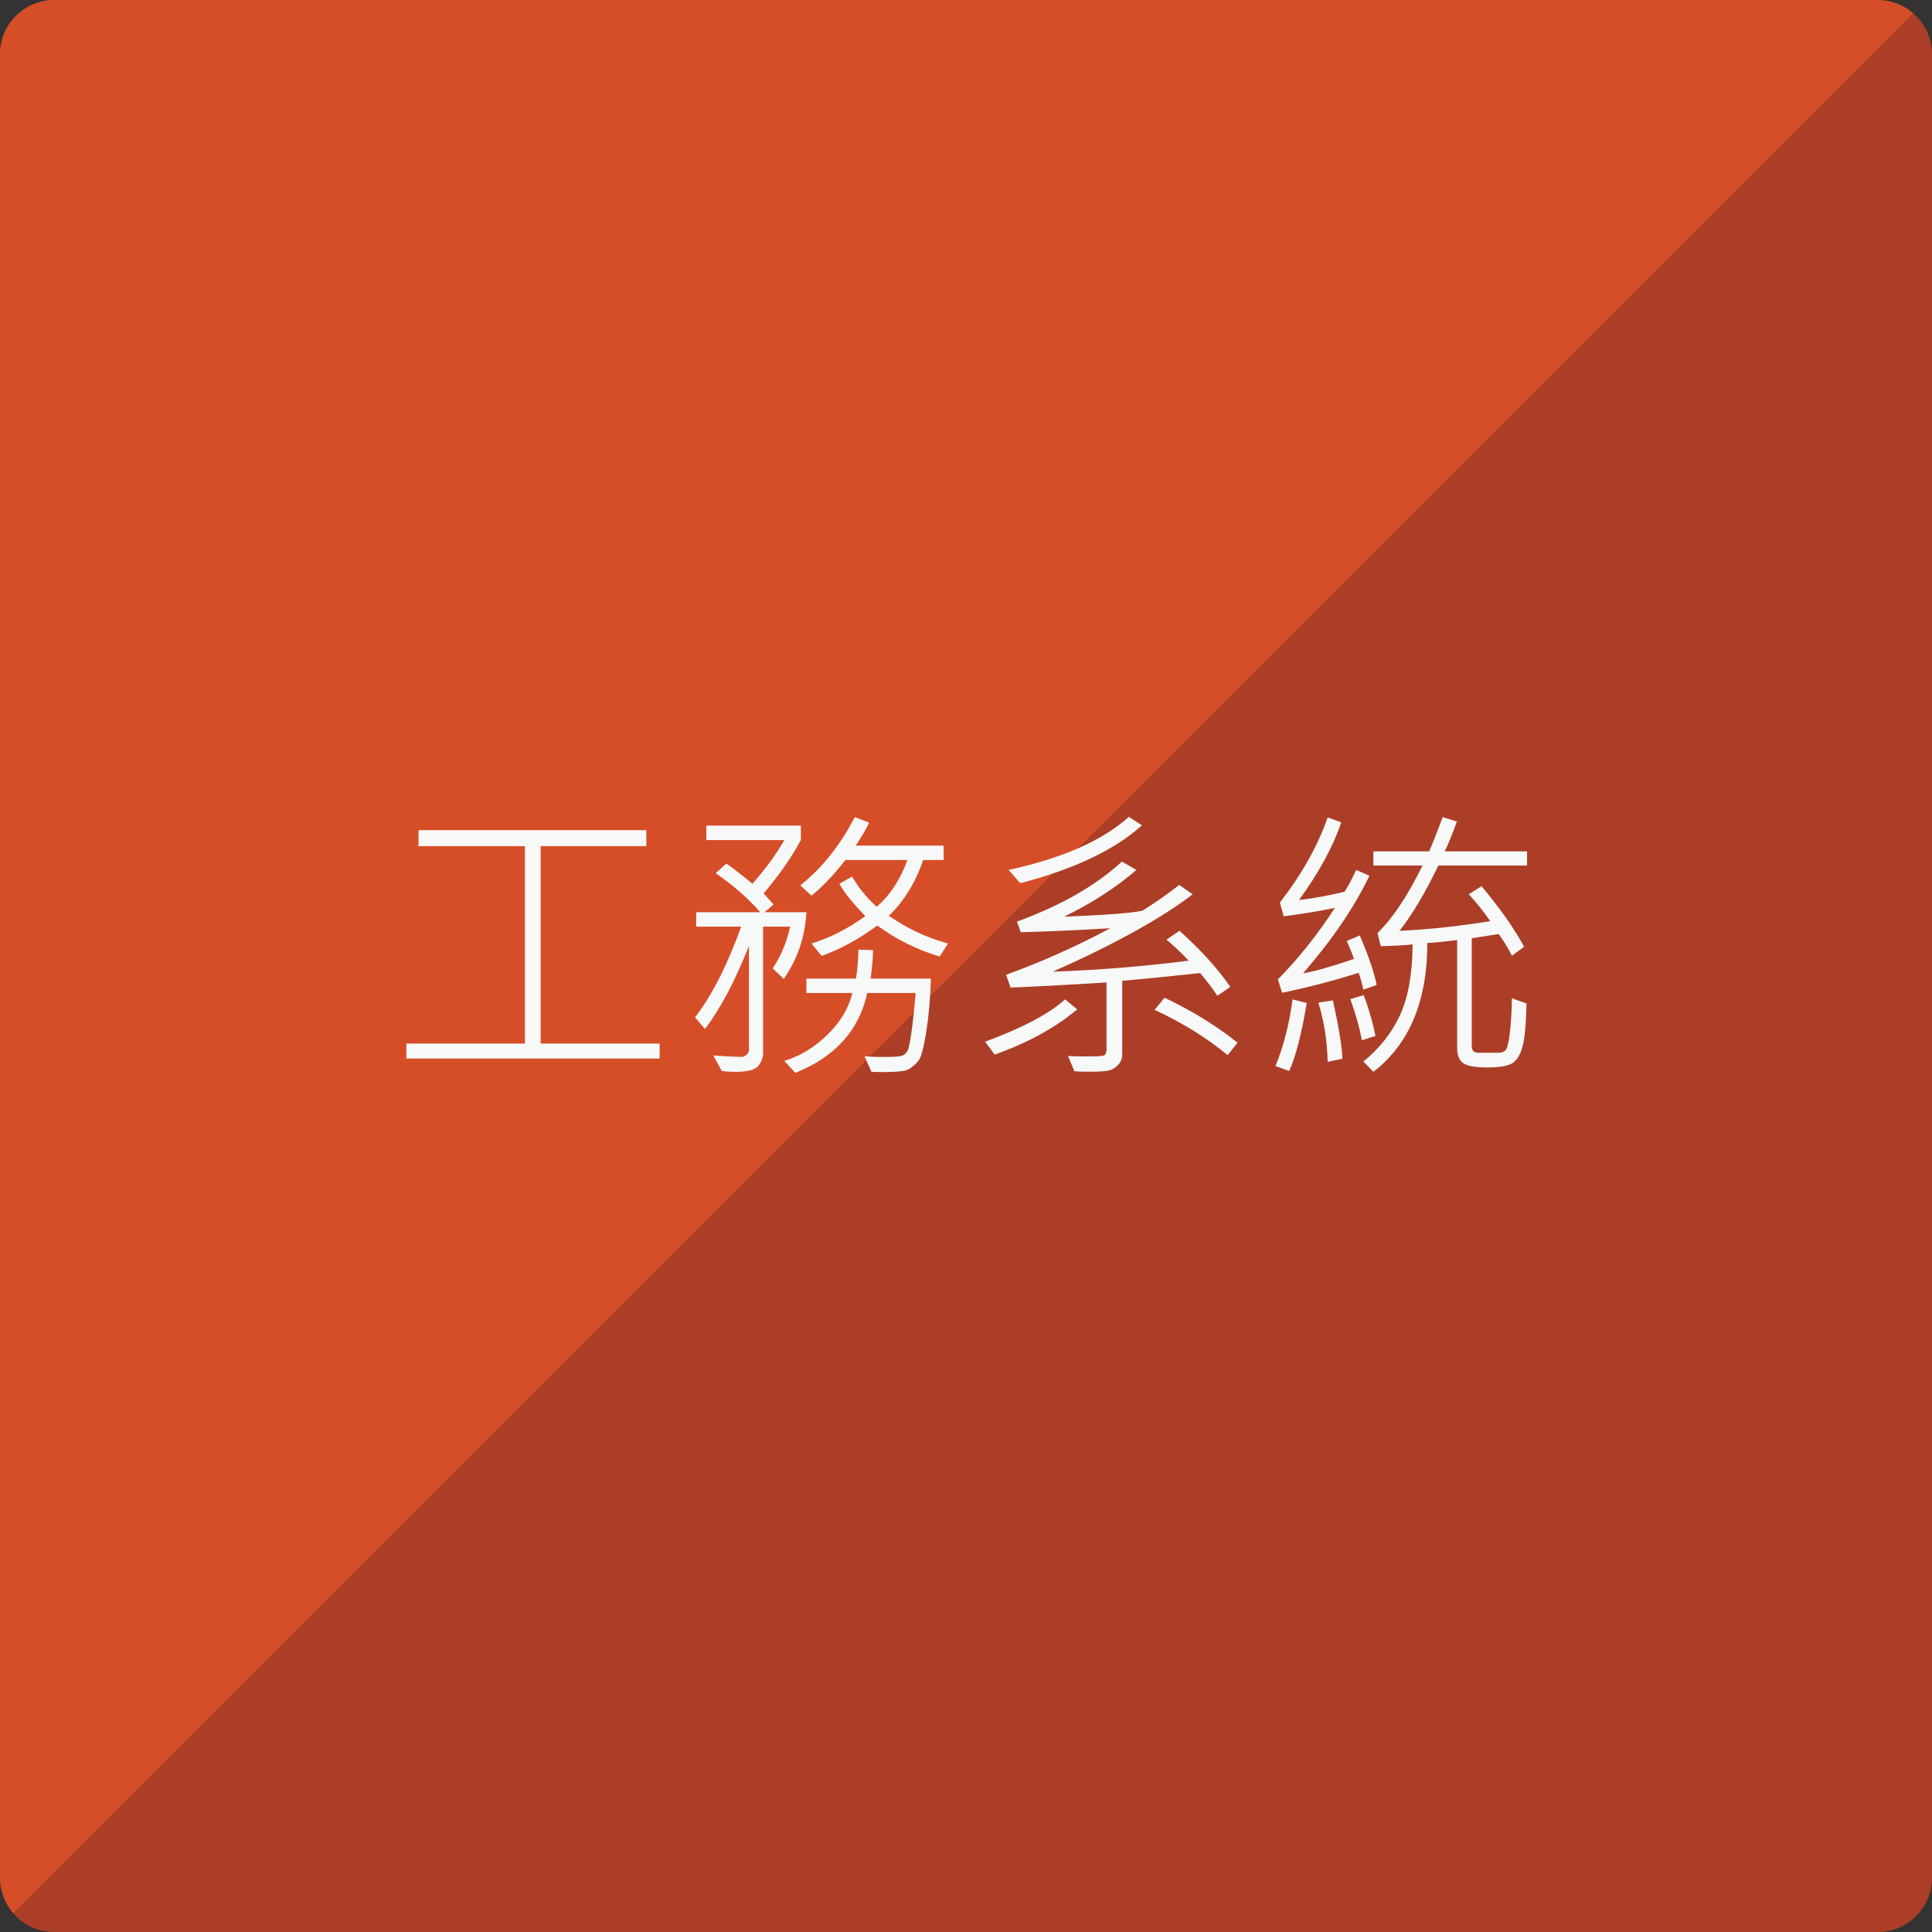
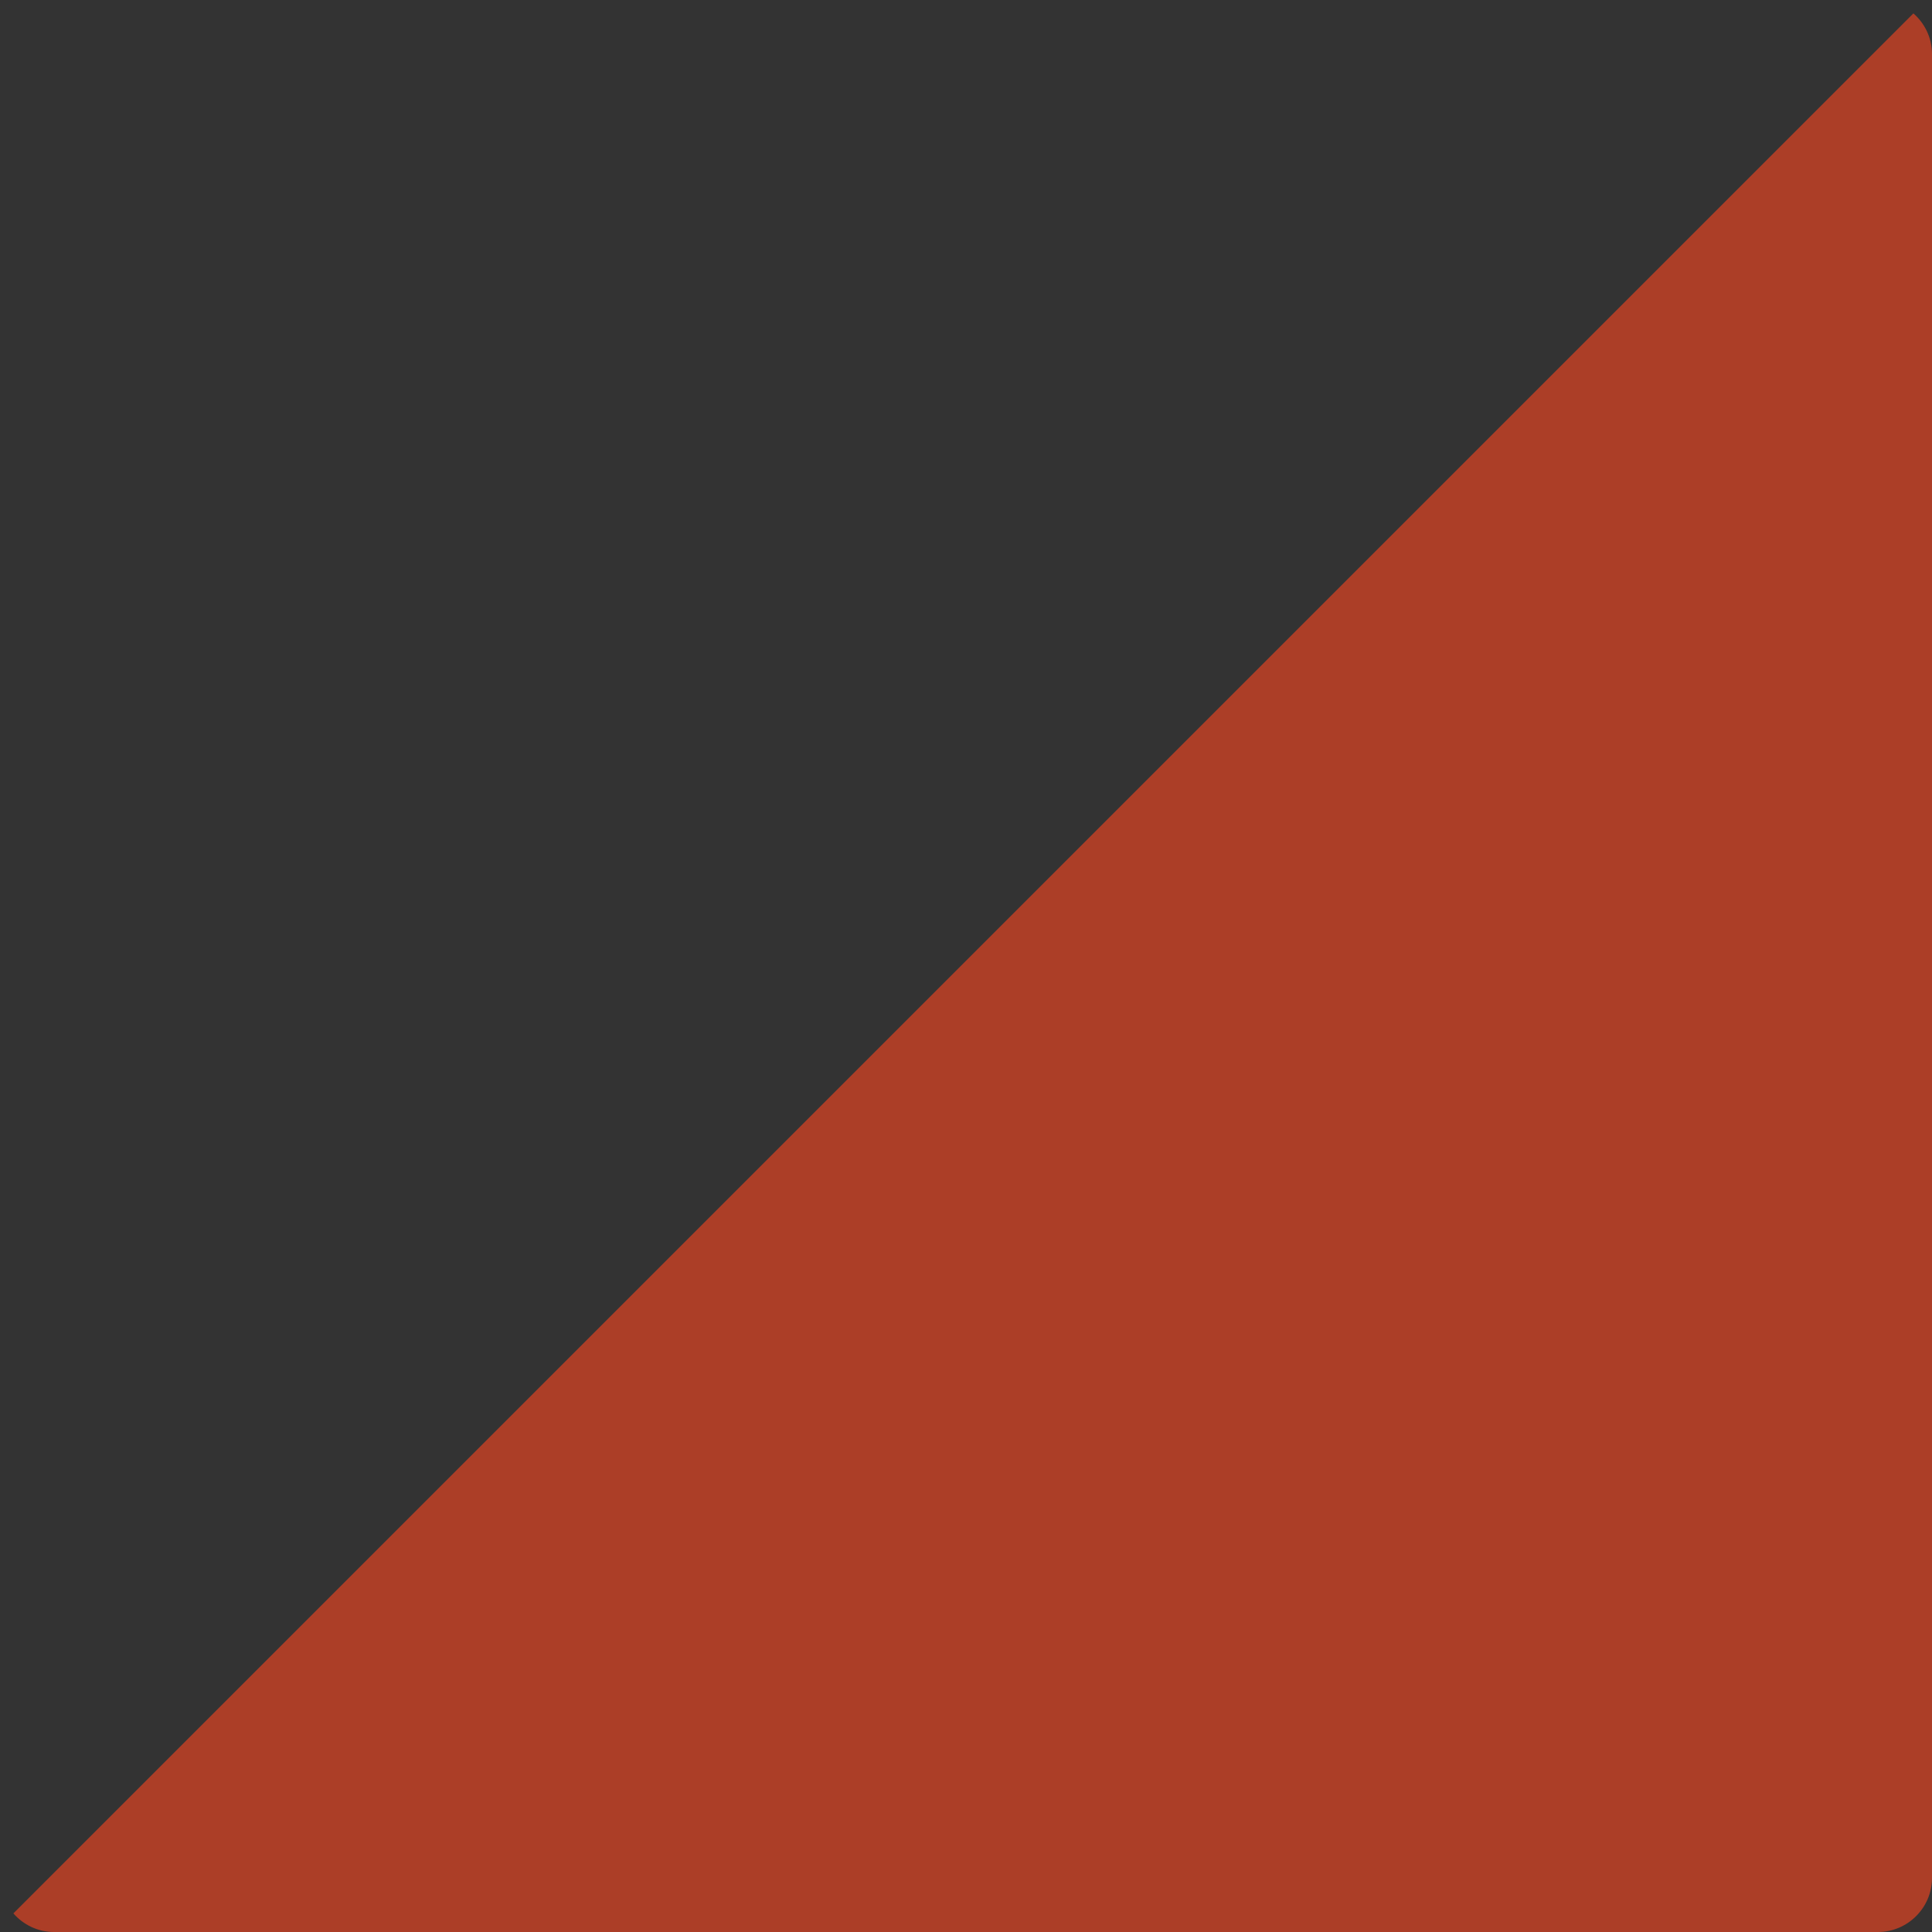
<svg xmlns="http://www.w3.org/2000/svg" version="1.1" id="圖層_1" x="0px" y="0px" width="240px" height="240px" viewBox="0 0 240 240" enable-background="new 0 0 240 240" xml:space="preserve">
  <rect x="0" y="0" width="240" height="240" fill="#333333" stroke="none" />
  <g>
-     <path fill="#D54E28" d="M233.284,0H6.713C3.02,0,0,3.021,0,6.715v226.571c0,1.681,0.631,3.219,1.663,4.401L237.688,1.663   C236.507,0.631,234.968,0,233.284,0z" />
    <path fill="#AC3E27" d="M237.688,1.663L1.663,237.688C2.896,239.101,4.702,240,6.713,240h226.571c3.694,0,6.716-3.021,6.716-6.714   V6.715C240,4.704,239.1,2.896,237.688,1.663z" />
  </g>
  <g>
-     <path fill="#F7F8F8" d="M81.943,131.496H50.479v-1.863h14.73v-24.521H51.99v-1.986h28.301v1.986H67.16v24.521h14.783V131.496z" />
-     <path fill="#F7F8F8" d="M100.172,113.32c-0.164,3.07-1.102,5.83-2.813,8.279l-1.371-1.301c1.031-1.559,1.752-3.287,2.162-5.186   h-3.357v15.803c0,0.469-0.19,0.958-0.571,1.468s-1.351,0.765-2.909,0.765c-0.598,0-1.148-0.035-1.652-0.105l-1.055-1.934   c1.523,0.117,2.713,0.176,3.568,0.176c0.176,0,0.363-0.088,0.563-0.264s0.299-0.352,0.299-0.527v-12.99   c-1.746,4.406-3.568,7.846-5.467,10.318l-1.23-1.441c2.109-2.742,4.02-6.498,5.73-11.268h-5.59v-1.793h7.963   c-1.5-1.723-3.346-3.34-5.537-4.852l1.318-1.195c0.855,0.586,1.939,1.424,3.252,2.514c1.664-1.898,2.982-3.709,3.955-5.432h-9.686   v-1.793h11.742v1.793c-1.184,2.18-2.725,4.389-4.623,6.627l1.23,1.371l-1.107,0.967H100.172z M115.641,121.564   c-0.07,2.449-0.264,4.658-0.58,6.627s-0.636,3.158-0.958,3.568s-0.727,0.765-1.213,1.063s-2.03,0.407-4.632,0.325l-0.861-1.934   c0.738,0.059,1.541,0.088,2.408,0.088c1.313,0,2.095-0.064,2.347-0.193s0.448-0.319,0.589-0.571s0.305-1.046,0.492-2.382   s0.357-2.936,0.51-4.799h-6.012c-1.008,4.629-3.984,7.934-8.93,9.914l-1.371-1.477c1.98-0.609,3.773-1.702,5.379-3.278   s2.631-3.296,3.076-5.159h-5.713v-1.793h6.152c0.176-0.949,0.281-2.15,0.316-3.604l1.811,0.07c0,0.879-0.1,2.057-0.299,3.533   H115.641z M117.768,117.205l-1.037,1.617c-2.766-0.82-5.35-2.104-7.752-3.85c-2.25,1.664-4.553,2.924-6.908,3.779l-1.266-1.547   c2.262-0.68,4.494-1.816,6.697-3.41c-1.477-1.477-2.555-2.813-3.234-4.008l1.582-0.896c0.82,1.418,1.84,2.666,3.059,3.744   c1.641-1.406,2.912-3.34,3.814-5.801h-7.699c-1.535,1.945-2.941,3.422-4.219,4.43l-1.389-1.283   c2.672-2.109,4.928-4.934,6.768-8.473l1.793,0.686c-0.434,0.891-0.996,1.84-1.688,2.848h10.934v1.793h-2.549   c-0.938,2.789-2.355,5.098-4.254,6.926C112.635,115.318,115.084,116.467,117.768,117.205z" />
-     <path fill="#F7F8F8" d="M133.816,125.379c-2.707,2.285-6.123,4.16-10.248,5.625l-1.195-1.6c4.664-1.723,7.975-3.475,9.932-5.256   L133.816,125.379z M152.836,122.602l-1.617,1.09c-0.551-0.844-1.26-1.781-2.127-2.813c-4.664,0.492-7.893,0.814-9.686,0.967v9.123   c0,0.527-0.176,0.973-0.527,1.336s-0.744,0.592-1.178,0.686s-1.236,0.141-2.408,0.141c-0.656,0-1.266-0.018-1.828-0.053   l-0.791-1.898c0.668,0.035,1.365,0.053,2.092,0.053c1.23,0,1.986-0.029,2.268-0.088s0.422-0.334,0.422-0.826v-8.279   c-5.273,0.328-9.246,0.539-11.918,0.633l-0.563-1.582c4.395-1.594,8.713-3.521,12.955-5.783c-4.16,0.246-7.869,0.41-11.127,0.492   l-0.475-1.318c5.438-1.98,9.785-4.465,13.043-7.453l1.793,1.037c-2.484,2.156-5.473,4.09-8.965,5.801   c1.172-0.047,2.294-0.097,3.366-0.149s2.124-0.12,3.155-0.202c1.98-0.164,3.076-0.311,3.287-0.439   c1.547-0.973,3.041-2.021,4.482-3.146l1.67,1.16c-3.855,2.965-9.645,6.17-17.367,9.615c5.813-0.211,11.432-0.668,16.857-1.371   c-0.551-0.633-1.465-1.506-2.742-2.619l1.617-1.09C149.221,118.061,151.324,120.387,152.836,122.602z M141.85,102.527   c-3.352,3.035-8.391,5.432-15.117,7.189l-1.441-1.652c6.691-1.453,11.672-3.65,14.941-6.592L141.85,102.527z M153.732,129.527   l-1.23,1.547c-2.59-2.145-5.613-4.02-9.07-5.625l1.23-1.512C148.107,125.578,151.131,127.441,153.732,129.527z" />
-     <path fill="#F7F8F8" d="M162.328,124.588c-0.621,3.785-1.348,6.604-2.18,8.455l-1.705-0.615c0.984-2.379,1.693-5.139,2.127-8.279   L162.328,124.588z M171.012,122.355l-1.652,0.58c-0.176-0.82-0.369-1.518-0.58-2.092c-3.141,0.996-6.311,1.822-9.51,2.479   l-0.527-1.652c2.543-2.578,4.904-5.543,7.084-8.895c-1.898,0.398-4.02,0.75-6.363,1.055l-0.475-1.705   c2.742-3.551,4.723-7.078,5.941-10.582l1.688,0.615c-1.043,3.059-2.795,6.275-5.256,9.65c1.898-0.223,3.785-0.568,5.66-1.037   c0.422-0.633,0.902-1.535,1.441-2.707l1.652,0.721c-1.875,3.914-4.623,7.957-8.244,12.129c1.43-0.246,3.539-0.844,6.328-1.793   c-0.246-0.703-0.545-1.447-0.896-2.232l1.617-0.686C170.045,118.863,170.742,120.914,171.012,122.355z M166.758,131.531   l-1.828,0.369c-0.07-2.648-0.457-5.098-1.16-7.348l1.811-0.281C166.318,127.635,166.711,130.055,166.758,131.531z M170.871,128.684   l-1.688,0.545c-0.305-1.605-0.785-3.311-1.441-5.115l1.652-0.492C169.992,125.145,170.484,126.832,170.871,128.684z    M189.697,107.52h-11.021c-1.617,3.363-3.223,6.064-4.816,8.104c3.539-0.152,7.295-0.551,11.268-1.195   c-0.844-1.219-1.734-2.332-2.672-3.34l1.582-1.002c2.273,2.707,4.037,5.215,5.291,7.523l-1.512,1.107   c-0.504-0.984-1.055-1.881-1.652-2.689l-3.34,0.527v13.43c0,0.527,0.275,0.791,0.826,0.791h2.549c0.34,0,0.615-0.105,0.826-0.316   s0.39-0.943,0.536-2.197s0.231-2.672,0.255-4.254l1.811,0.65c-0.059,2.707-0.24,4.556-0.545,5.546s-0.753,1.638-1.345,1.942   s-1.591,0.457-2.997,0.457c-1.43,0-2.408-0.17-2.936-0.51s-0.791-0.984-0.791-1.934v-13.377c-1.992,0.234-3.229,0.352-3.709,0.352   c0,7.23-2.232,12.568-6.697,16.014l-1.248-1.283c1.957-1.57,3.46-3.46,4.509-5.669s1.585-5.171,1.608-8.886   c-0.598,0.094-1.916,0.17-3.955,0.229l-0.404-1.635c1.863-1.793,3.727-4.588,5.59-8.385h-6.1v-1.758h6.926   c0.41-0.926,0.973-2.344,1.688-4.254l1.758,0.545c-0.609,1.664-1.113,2.9-1.512,3.709h10.23V107.52z" />
-   </g>
+     </g>
</svg>